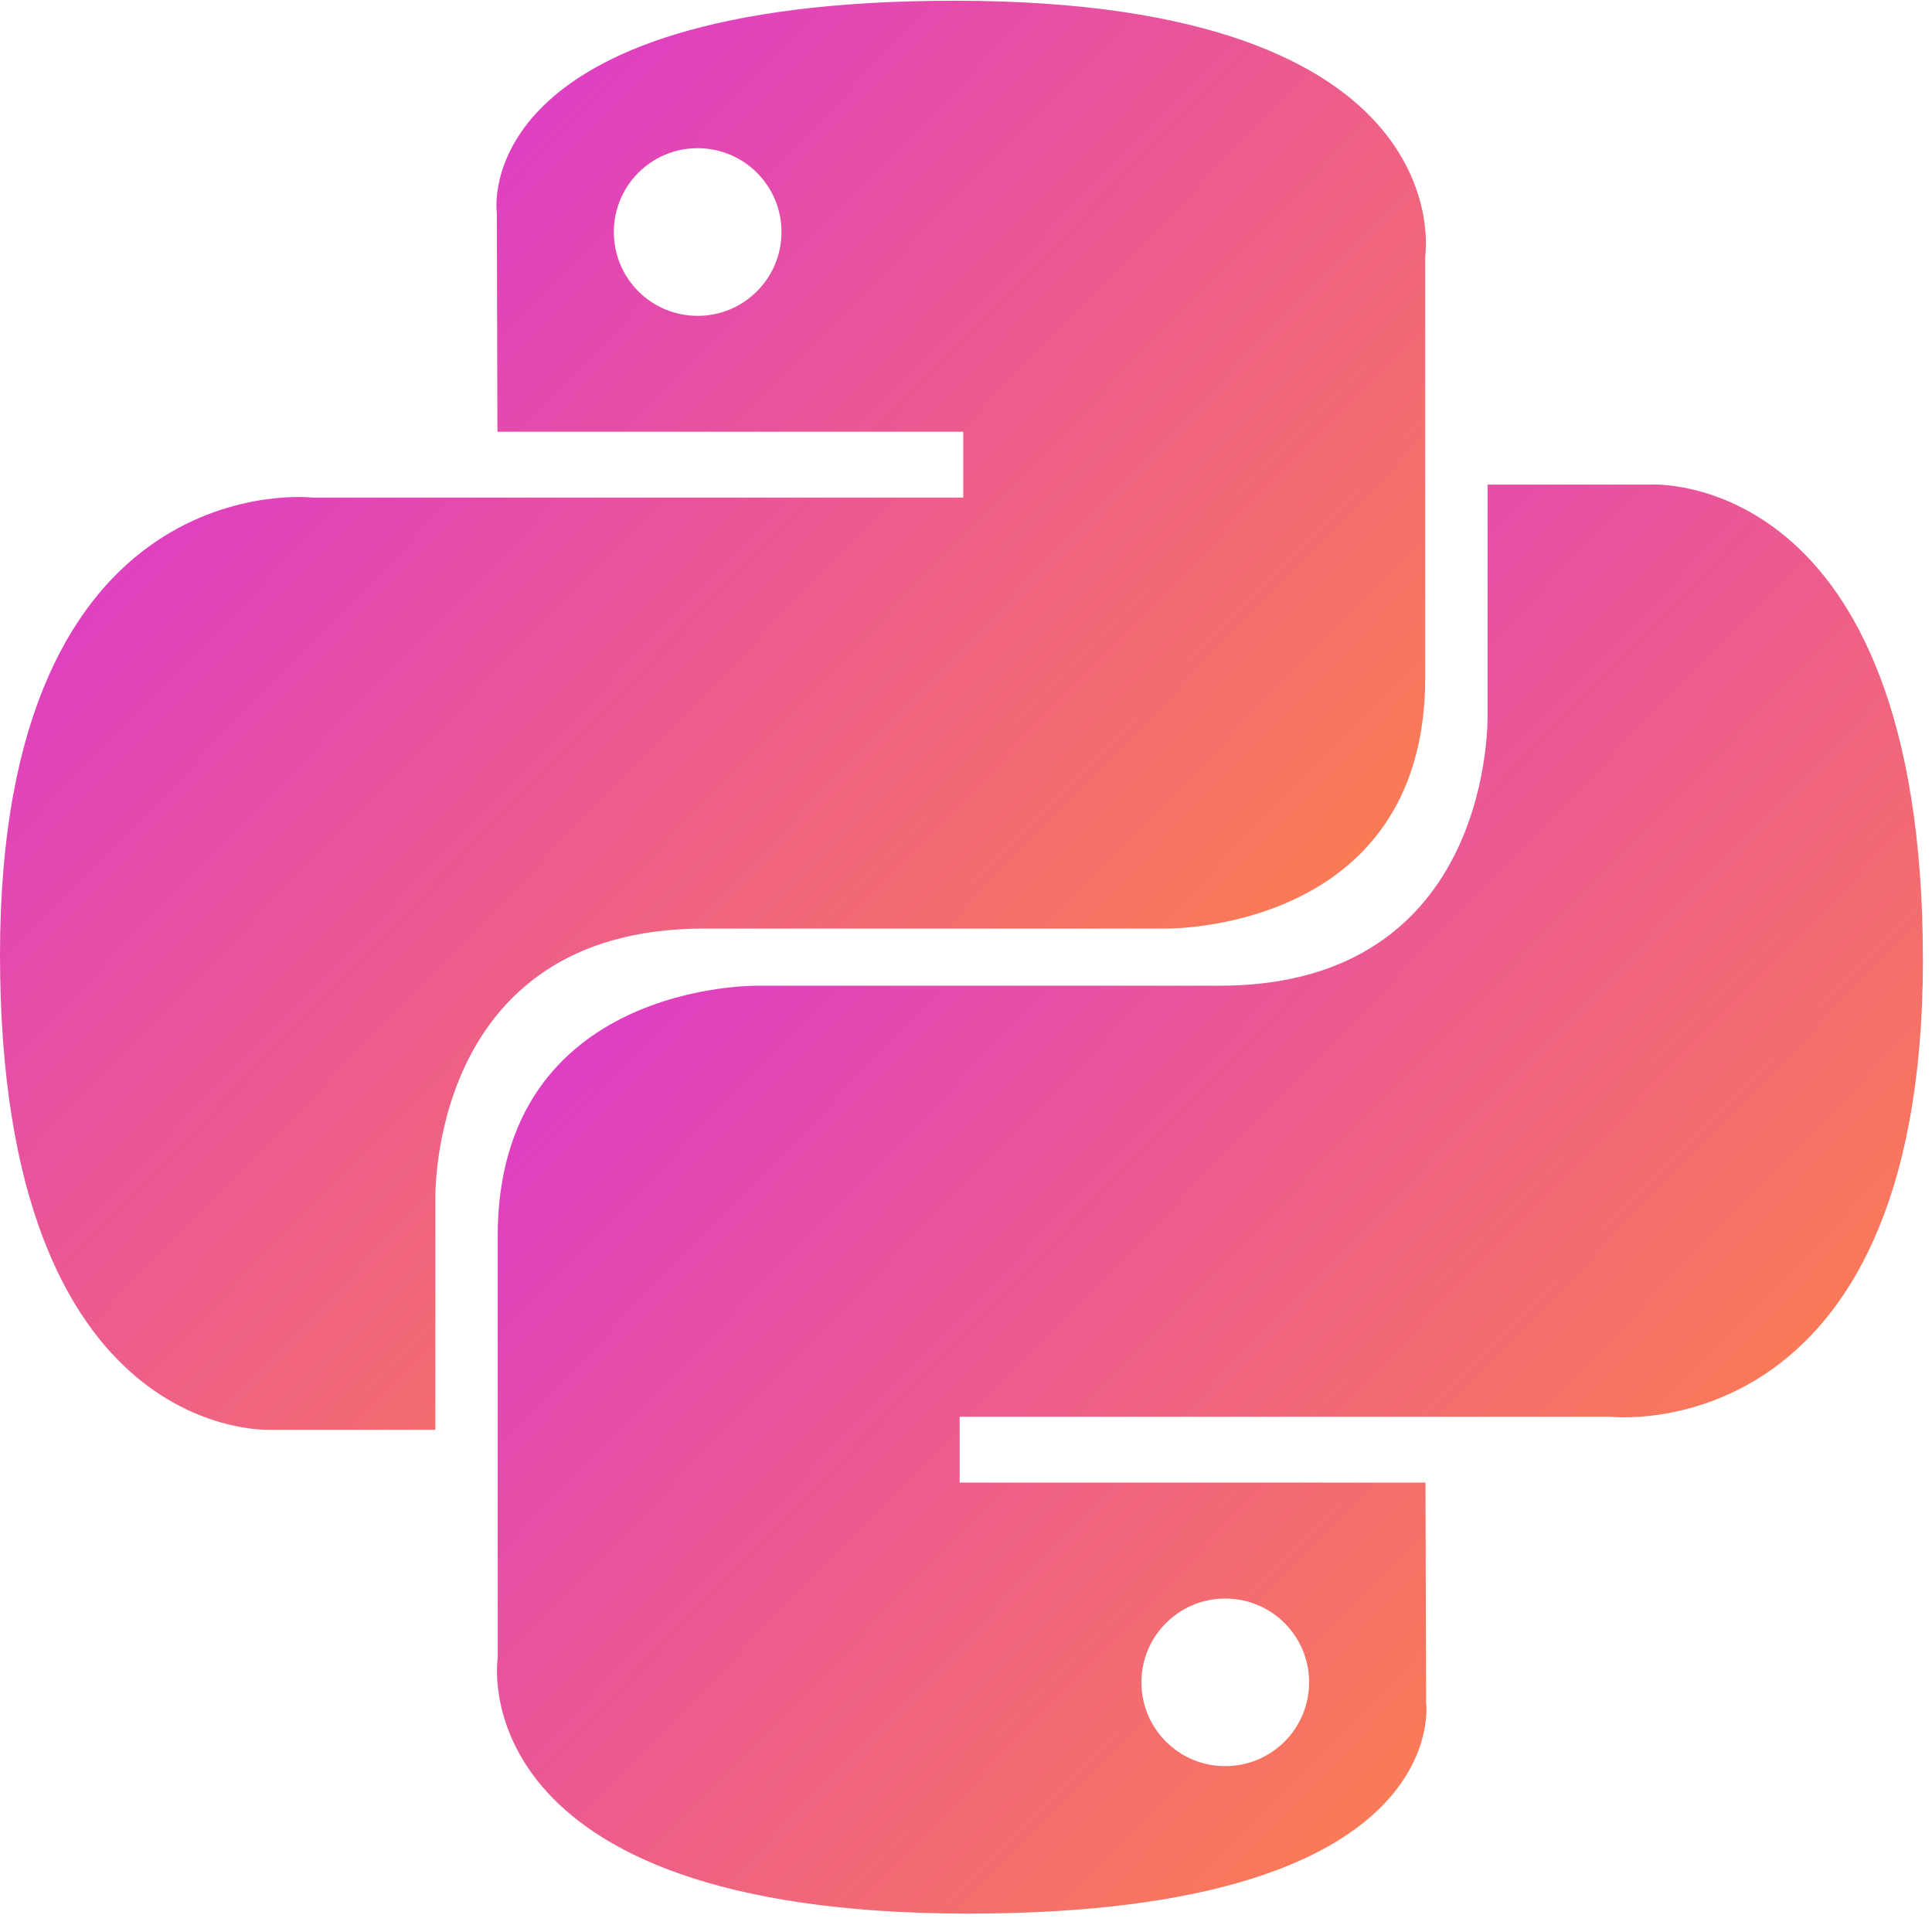
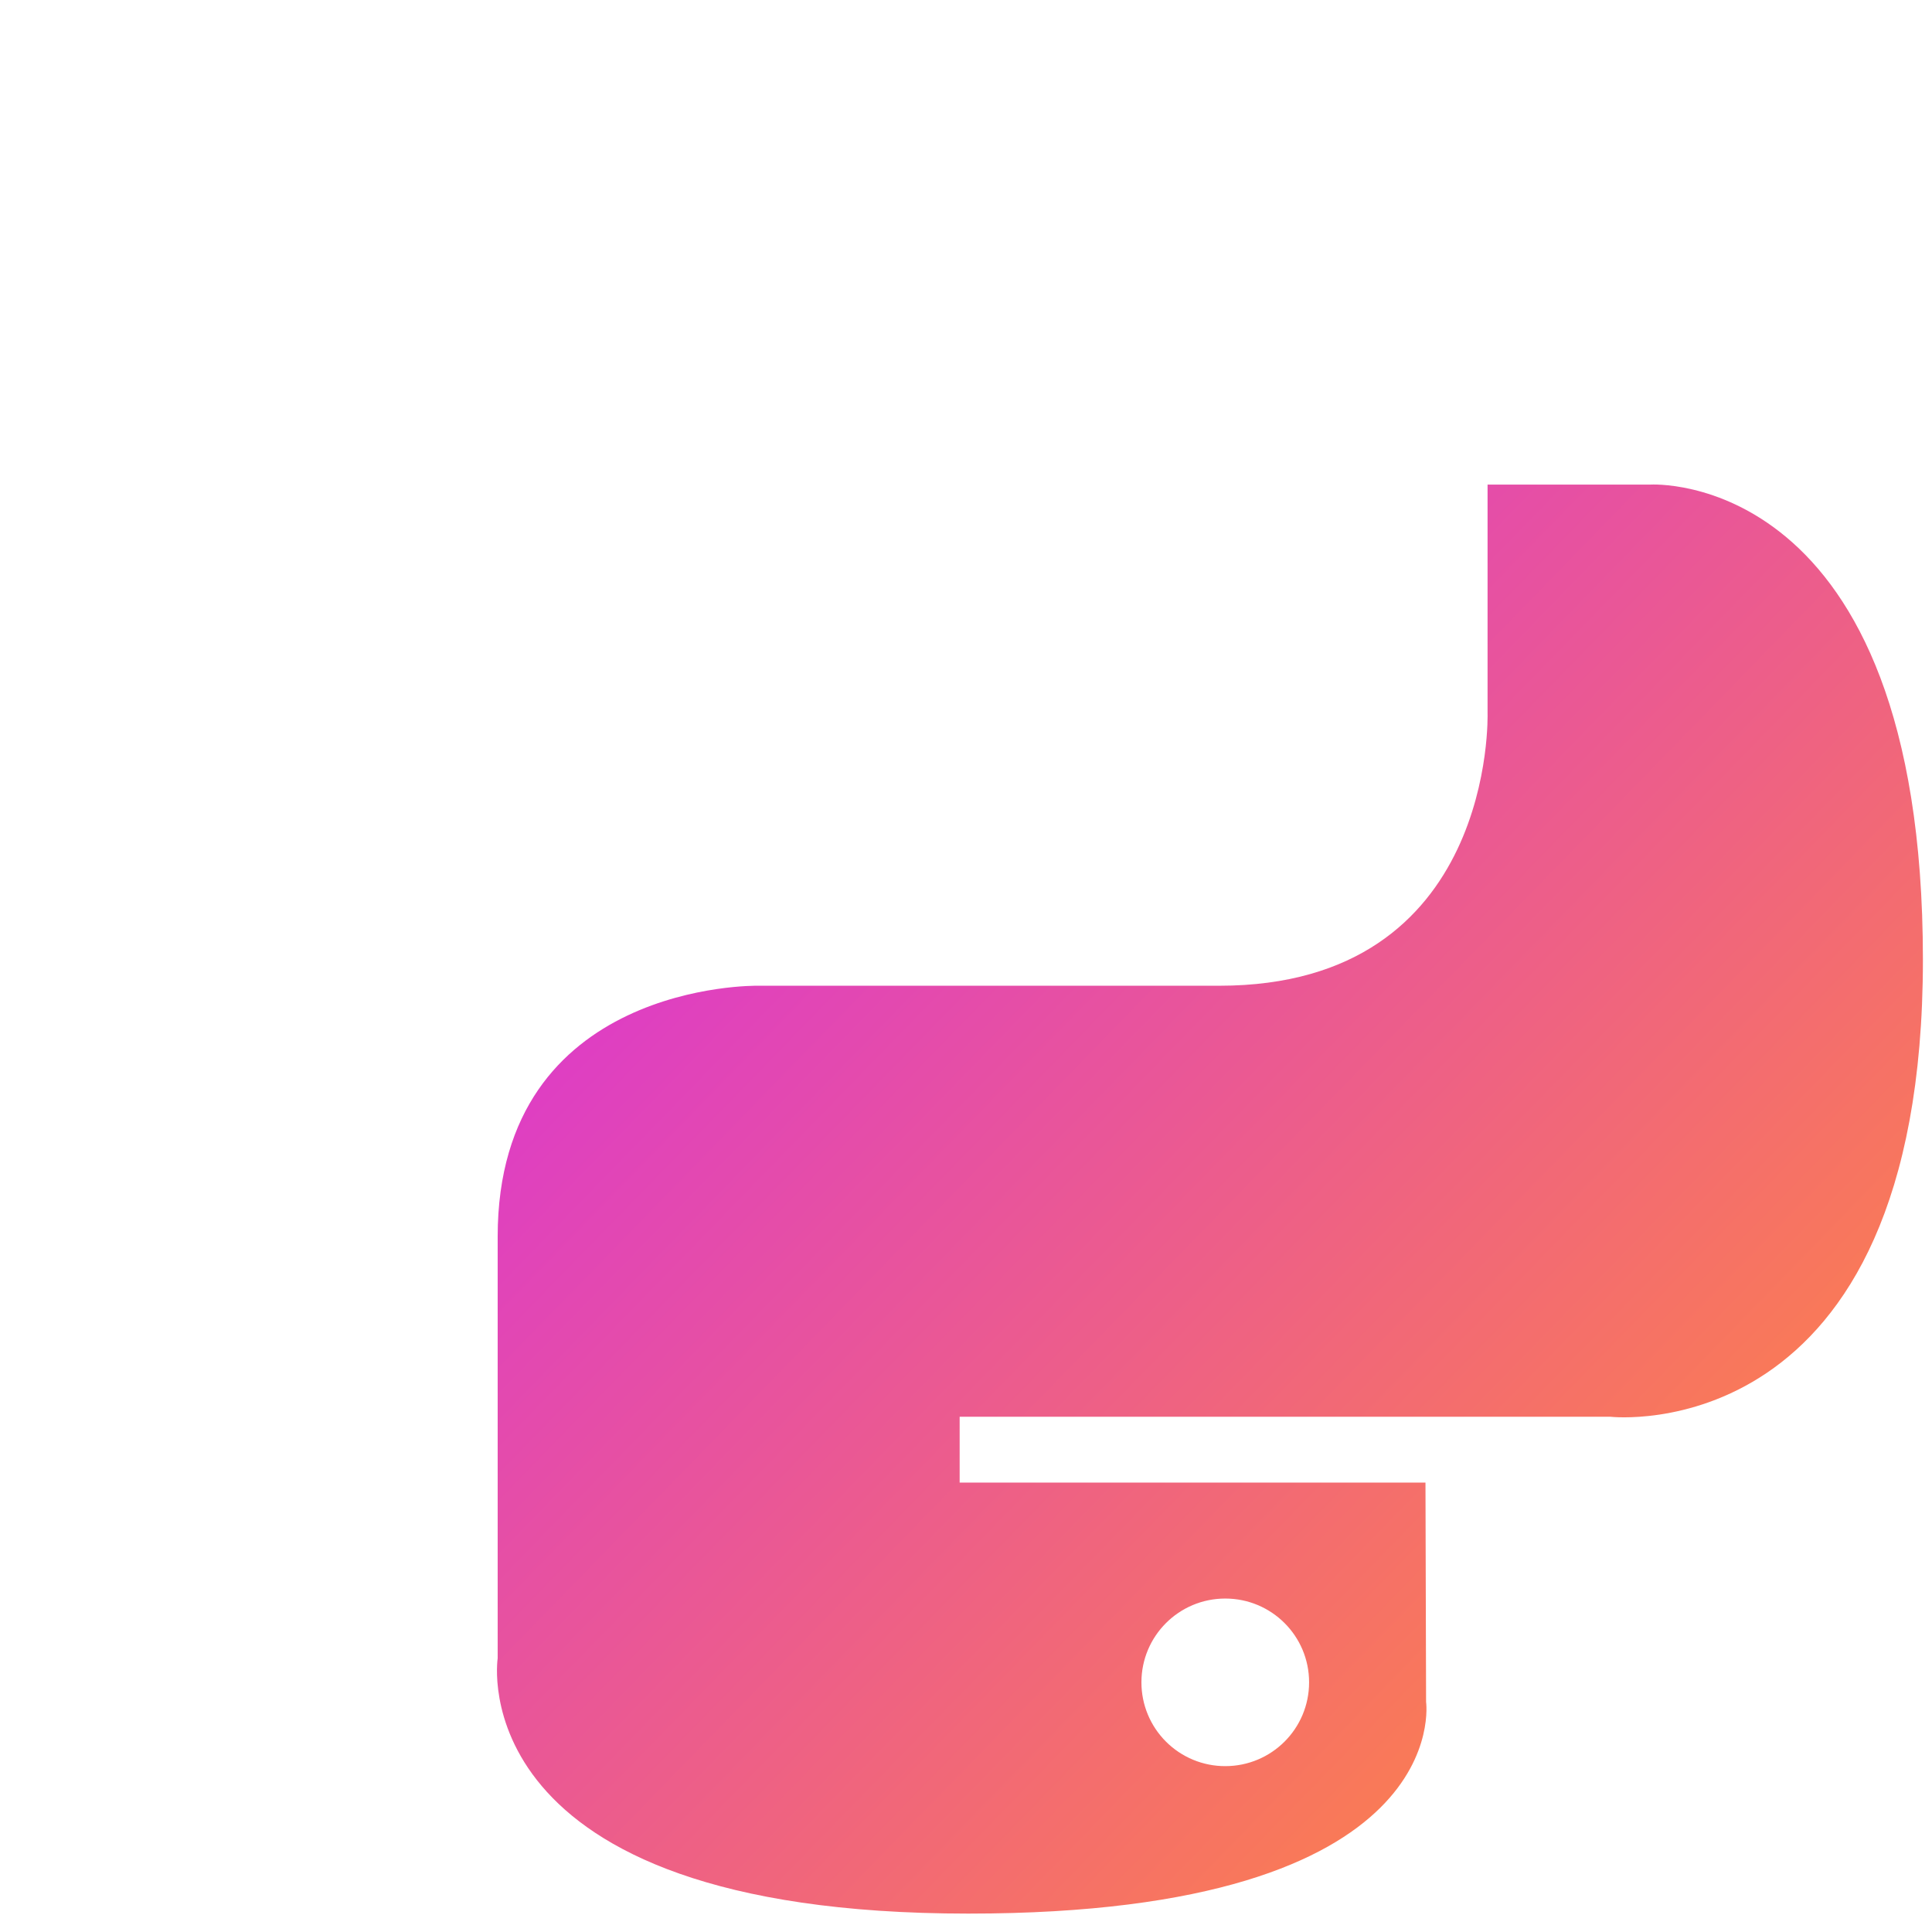
<svg xmlns="http://www.w3.org/2000/svg" width="101" height="101" viewBox="0 0 101 101" fill="none">
-   <path d="M49.901 0.038C24.38 0.038 25.973 11.105 25.973 11.105L26.004 22.571H50.356V26.011H16.326C16.326 26.011 0 24.158 0 49.911C0 75.658 14.252 74.747 14.252 74.747H22.759V62.797C22.759 62.797 22.301 48.544 36.786 48.544H60.937C60.937 48.544 74.507 48.764 74.507 35.429V13.38C74.507 13.38 76.568 0.038 49.901 0.038ZM36.471 7.747C38.894 7.747 40.854 9.707 40.854 12.129C40.854 14.551 38.894 16.512 36.471 16.512C35.896 16.512 35.326 16.4 34.794 16.18C34.261 15.96 33.778 15.637 33.371 15.23C32.964 14.823 32.641 14.339 32.421 13.807C32.201 13.275 32.089 12.705 32.089 12.129C32.089 9.707 34.05 7.747 36.471 7.747Z" fill="url(#paint0_linear_3001_3814)" />
  <path d="M50.624 100.038C76.145 100.038 74.552 88.971 74.552 88.971L74.52 77.505H50.168V74.065H84.196C84.196 74.065 100.525 75.918 100.525 50.169C100.525 24.419 86.272 25.333 86.272 25.333H77.766V37.279C77.766 37.279 78.224 51.532 63.739 51.532H39.588C39.588 51.532 26.017 51.312 26.017 64.647V86.697C26.017 86.697 23.957 100.038 50.624 100.038ZM64.053 92.329C63.478 92.33 62.907 92.217 62.375 91.997C61.843 91.777 61.36 91.454 60.953 91.047C60.546 90.64 60.223 90.157 60.003 89.625C59.783 89.093 59.67 88.523 59.671 87.947C59.671 85.528 61.631 83.568 64.053 83.568C66.475 83.568 68.436 85.525 68.436 87.947C68.436 90.372 66.475 92.329 64.053 92.329Z" fill="url(#paint1_linear_3001_3814)" />
  <defs>
    <linearGradient id="paint0_linear_3001_3814" x1="7.75707e-07" y1="4.946" x2="64.347" y2="67.516" gradientUnits="userSpaceOnUse">
      <stop stop-color="#D52AE8" />
      <stop offset="1" stop-color="#FF8641" />
    </linearGradient>
    <linearGradient id="paint1_linear_3001_3814" x1="25.98" y1="30.236" x2="90.325" y2="92.807" gradientUnits="userSpaceOnUse">
      <stop stop-color="#D52AE8" />
      <stop offset="1" stop-color="#FF8641" />
    </linearGradient>
  </defs>
</svg>